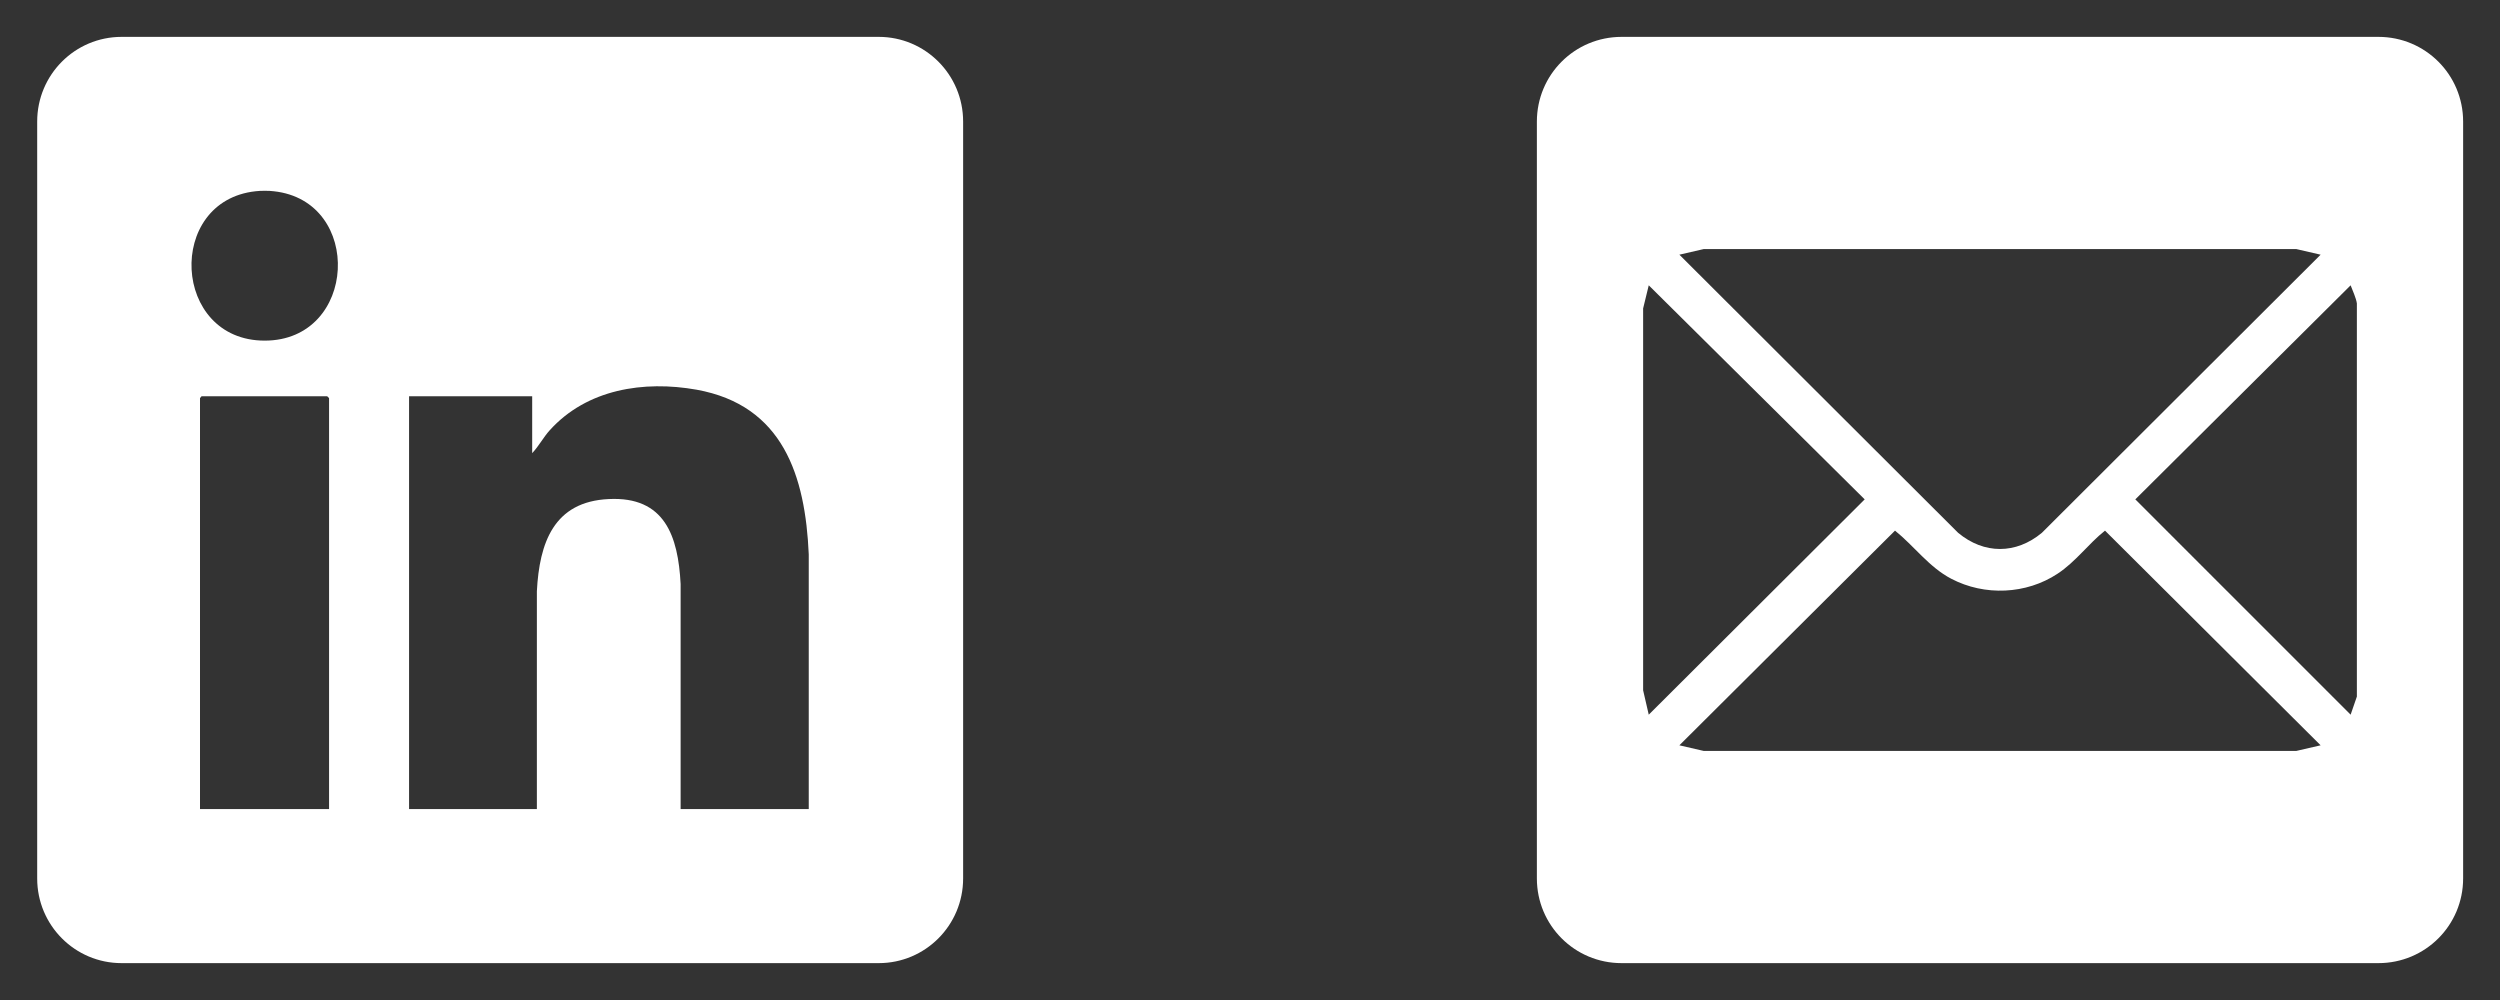
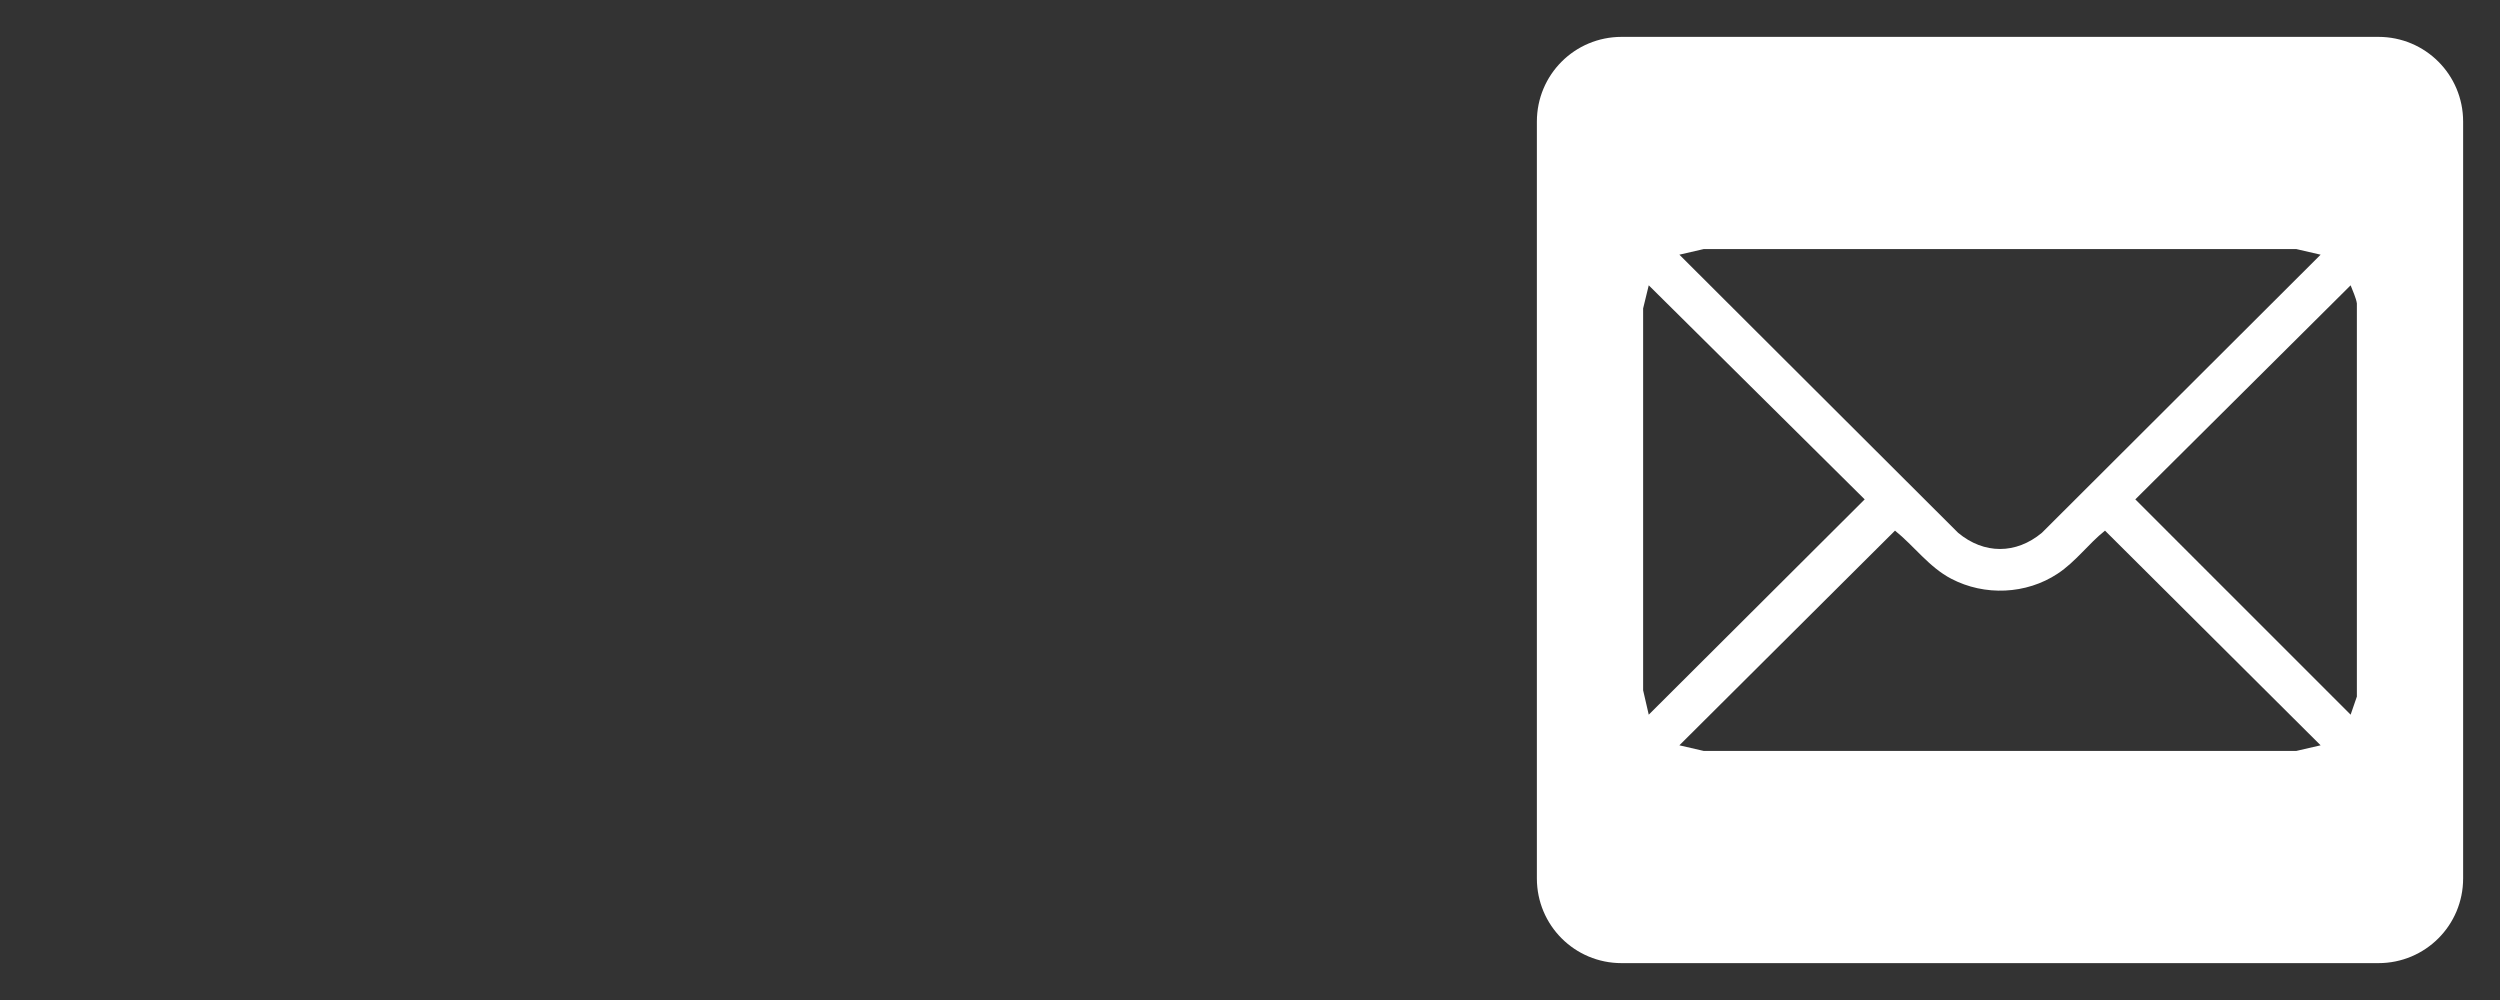
<svg xmlns="http://www.w3.org/2000/svg" fill="none" height="100%" overflow="visible" preserveAspectRatio="none" style="display: block;" viewBox="0 0 80 32" width="100%">
  <rect x="0" y="0" width="80" height="32" fill="#333333" stroke="none" />
  <g id="Icons">
    <g id="LinkedIn">
-       <path d="M28.11 1.18H3.89C2.4 1.18 1.19 2.39 1.19 3.89V28.11C1.19 29.61 2.4 30.82 3.89 30.82H28.12C29.61 30.82 30.82 29.61 30.82 28.11V3.89C30.82 2.39 29.61 1.18 28.12 1.18H28.11ZM10.53 25.89H6.4V12.74L6.45 12.68H10.47L10.53 12.74V25.89ZM8.47 10.9C5.5 10.9 5.3 6.43 8.18 6.12C8.33 6.1 8.62 6.1 8.76 6.12C11.64 6.43 11.44 10.9 8.47 10.9ZM25.88 25.89H21.78V18.69C21.7 17.15 21.27 15.88 19.48 15.97C17.72 16.05 17.26 17.37 17.18 18.92V25.89H13.09V12.68H17.03V14.5C17.24 14.28 17.39 13.99 17.59 13.77C18.78 12.45 20.6 12.17 22.29 12.47C25.06 12.97 25.77 15.23 25.88 17.74V25.89Z" fill="white" id="Vector" />
-     </g>
+       </g>
    <g id="Email">
      <path d="M76.11 1.18H51.89C50.39 1.18 49.18 2.39 49.18 3.89V28.11C49.18 29.61 50.39 30.82 51.89 30.82H76.11C77.61 30.82 78.82 29.61 78.82 28.11V3.89C78.82 2.39 77.61 1.18 76.11 1.18ZM54.52 7.97H73.48L74.26 8.15L65.34 17.05C64.51 17.74 63.49 17.74 62.66 17.05L53.74 8.15L54.52 7.97ZM52.58 22.09V9.87L52.76 9.13L59.67 15.98L52.76 22.87L52.58 22.09ZM73.48 24.03H54.52L53.74 23.85L60.64 16.98C61.25 17.47 61.73 18.15 62.44 18.52C63.51 19.08 64.84 19.02 65.84 18.36C66.42 17.98 66.83 17.4 67.36 16.98L74.26 23.85L73.48 24.03ZM75.42 22.29L75.22 22.87L68.33 15.98L75.22 9.13C75.28 9.29 75.4 9.55 75.42 9.71V22.29Z" fill="white" id="Vector_2" />
    </g>
  </g>
</svg>